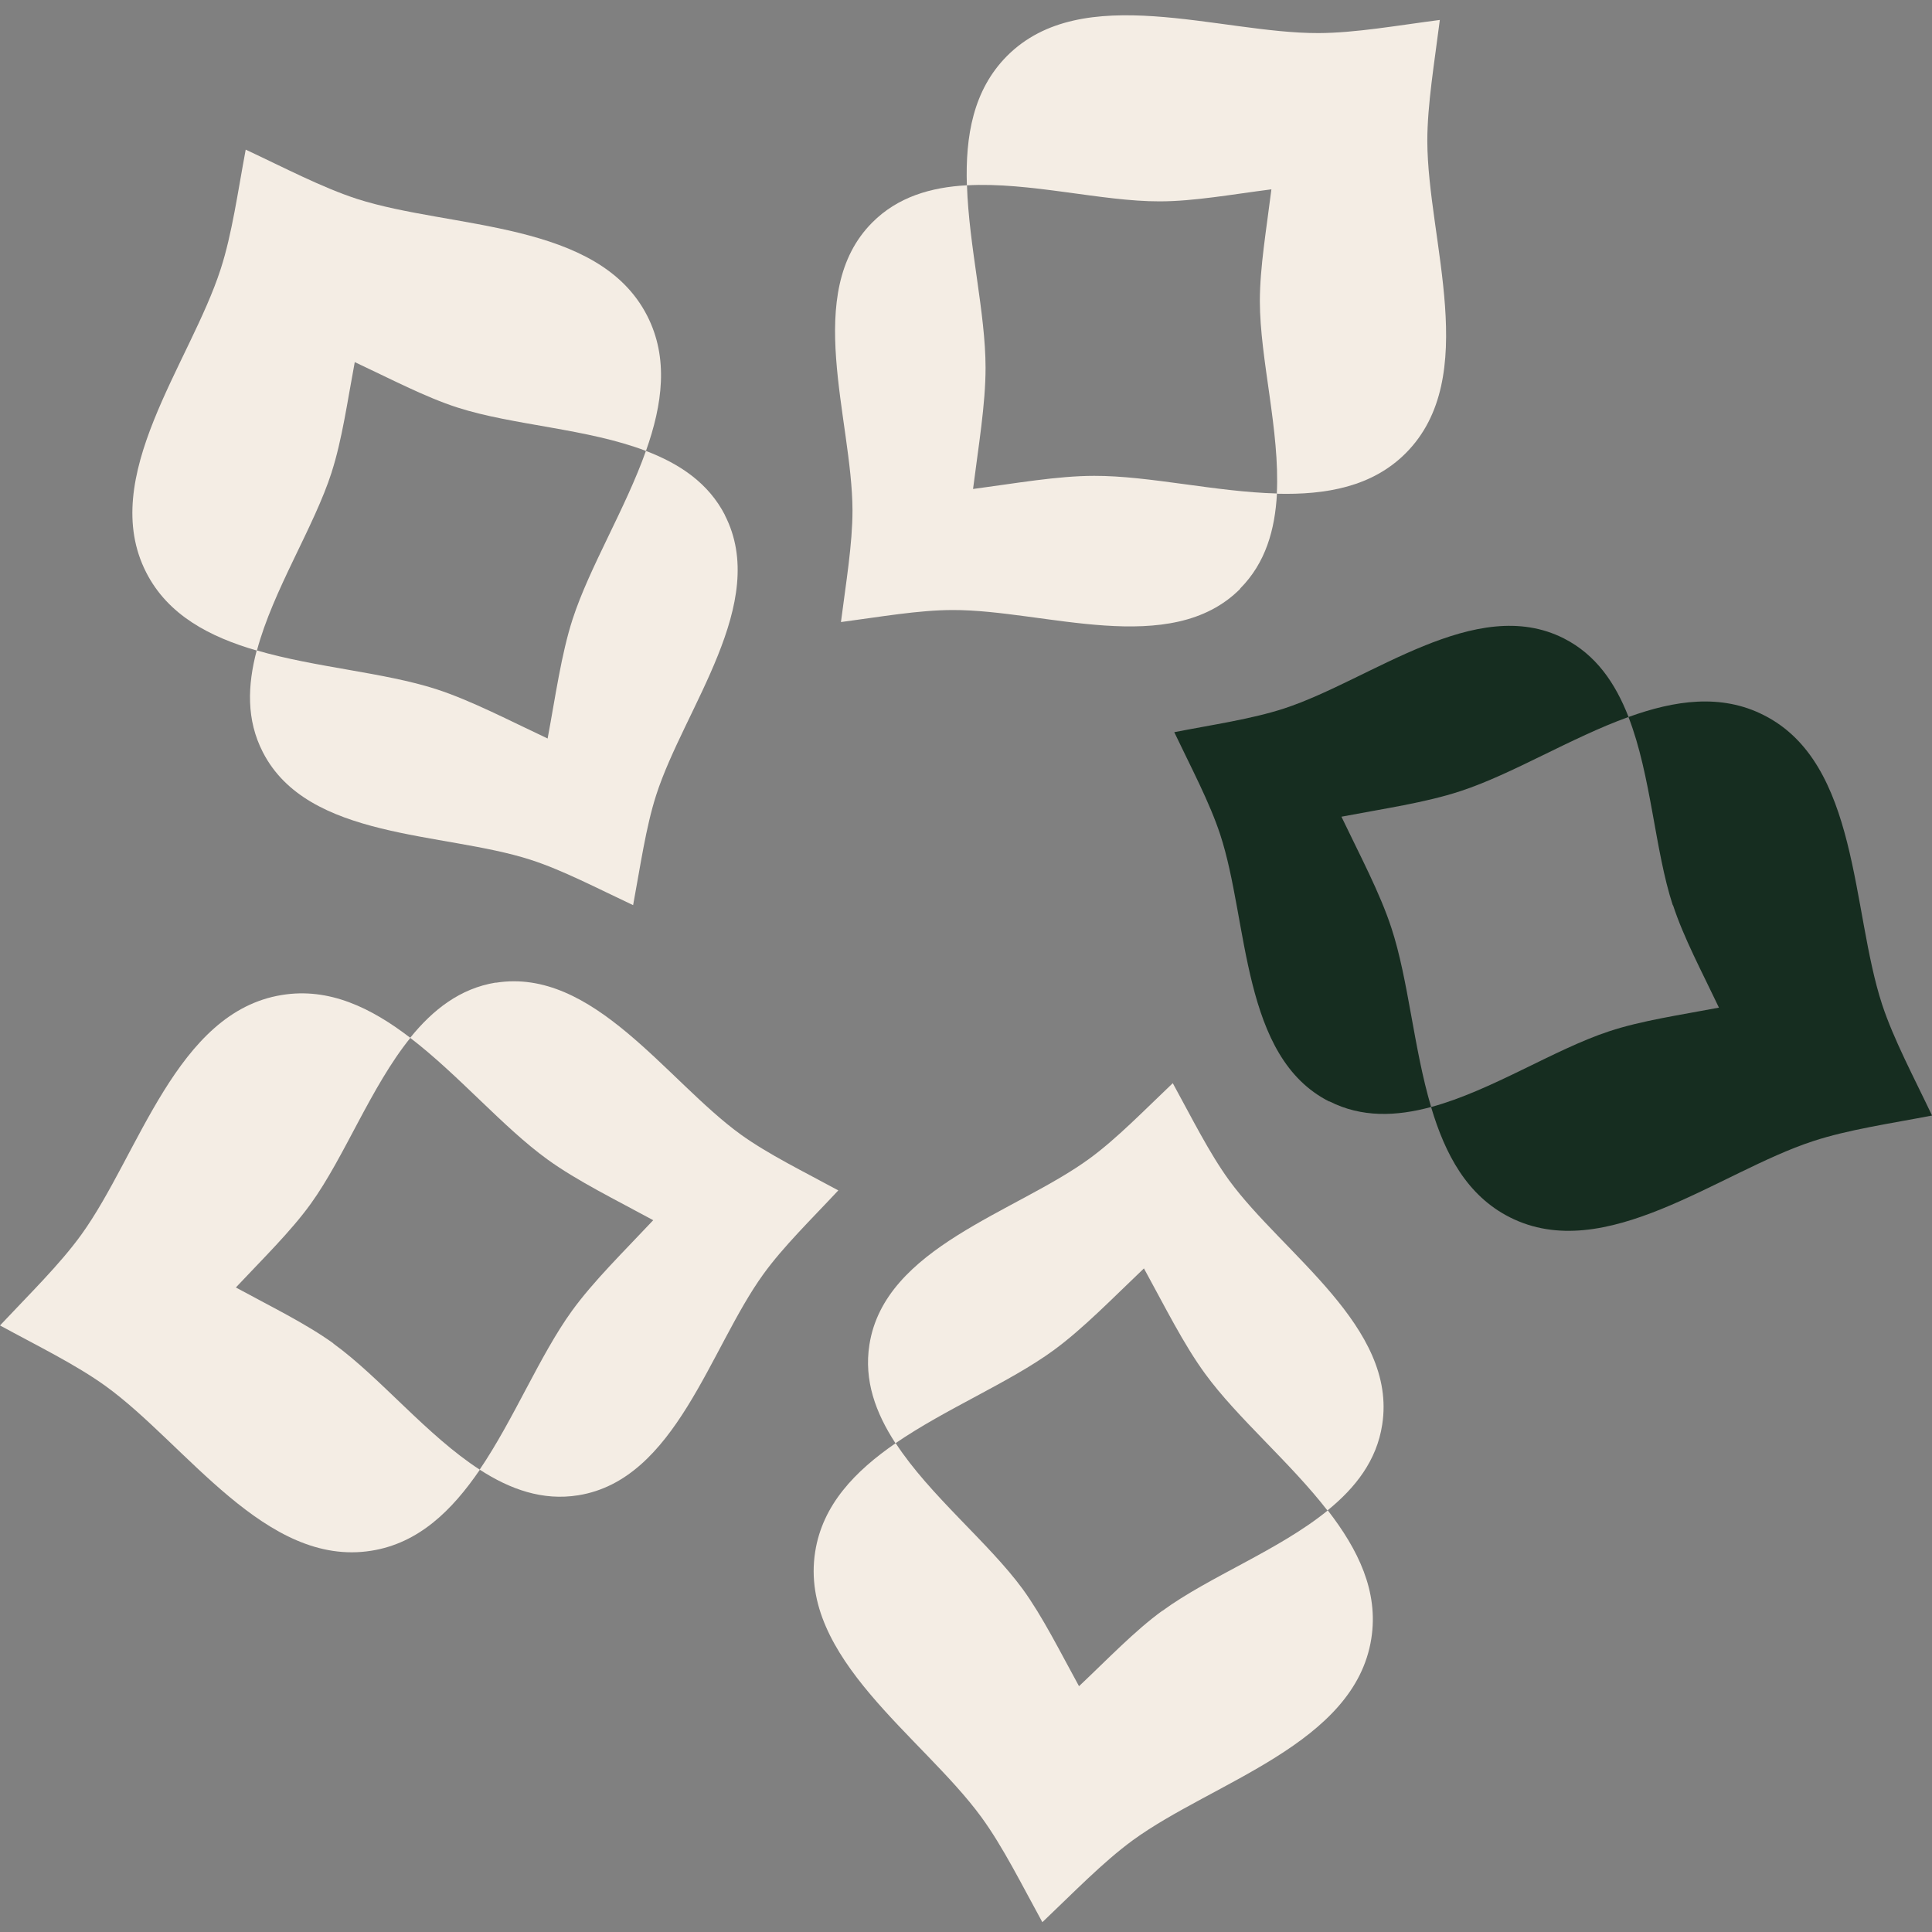
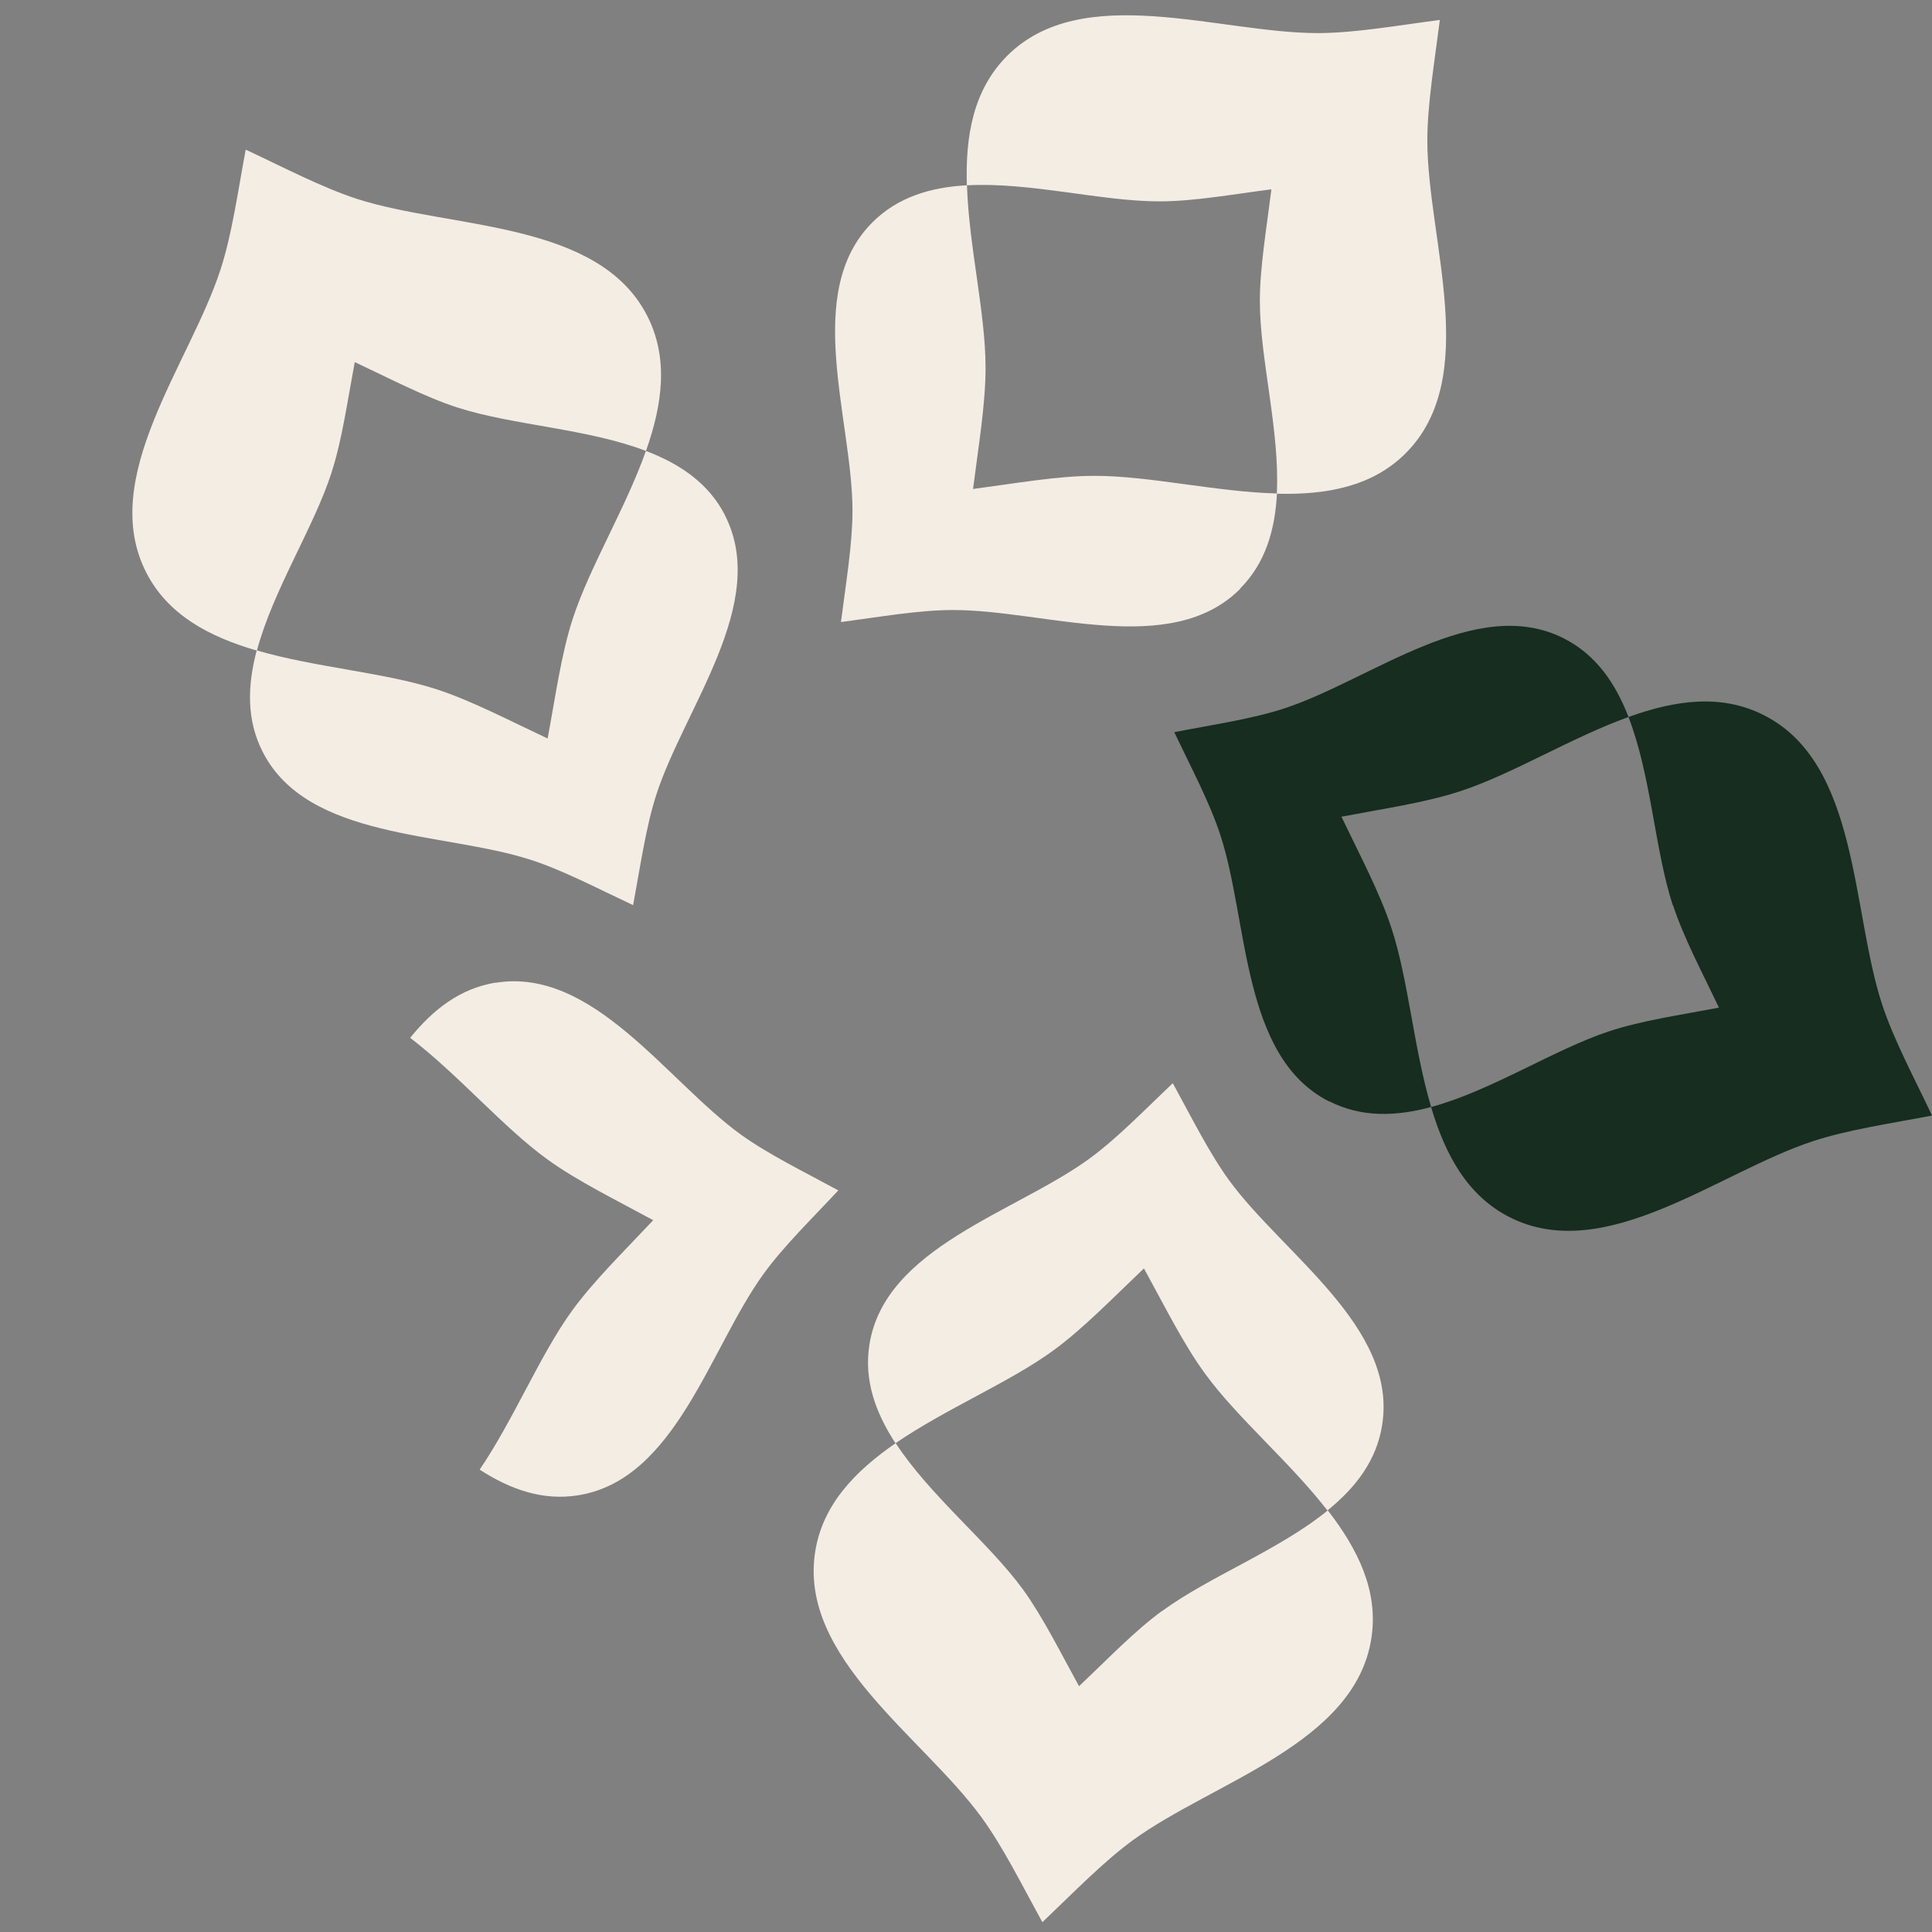
<svg xmlns="http://www.w3.org/2000/svg" width="40" height="40" viewBox="0 0 40 40" fill="none">
  <rect x="0" y="0" width="40" height="40" fill="#808080" stroke="none" />
  <g id="Group">
    <g id="&amp;lt;Radial Repeat&amp;gt;">
      <path id="Vector" d="M18 27.842C17.884 28.581 18.129 29.251 18.54 29.881C19.587 29.162 20.897 28.625 21.815 27.955C22.431 27.504 23.045 26.868 23.684 26.261C24.109 27.034 24.5 27.826 24.951 28.442C25.62 29.36 26.708 30.272 27.483 31.273C28.067 30.799 28.504 30.236 28.617 29.496C28.932 27.478 26.565 25.966 25.448 24.438C25.034 23.868 24.672 23.139 24.281 22.426C23.691 22.986 23.124 23.573 22.557 23.987C21.029 25.104 18.314 25.823 18 27.842Z" fill="#F4EDE4" />
      <path id="Vector_2" d="M24.063 33.35C23.493 33.764 22.93 34.354 22.34 34.911C21.948 34.198 21.587 33.469 21.173 32.899C20.463 31.931 19.253 30.966 18.544 29.879C17.702 30.459 17.029 31.155 16.877 32.13C16.535 34.318 19.101 35.958 20.314 37.616C20.765 38.232 21.156 39.025 21.581 39.797C22.22 39.19 22.834 38.554 23.45 38.103C25.108 36.893 28.051 36.111 28.392 33.923C28.545 32.945 28.117 32.08 27.491 31.271C26.483 32.093 25.038 32.64 24.067 33.35" fill="#F4EDE4" />
    </g>
    <g id="&amp;lt;Radial Repeat&amp;gt;_2">
      <path id="Vector_3" d="M10.266 20.343C9.526 20.463 8.963 20.904 8.492 21.487C9.5 22.259 10.415 23.34 11.336 24.006C11.956 24.454 12.752 24.842 13.524 25.263C12.921 25.906 12.288 26.523 11.84 27.142C11.174 28.064 10.643 29.377 9.931 30.427C10.561 30.835 11.234 31.077 11.973 30.958C13.992 30.633 14.694 27.915 15.805 26.38C16.216 25.81 16.802 25.24 17.356 24.646C16.643 24.258 15.908 23.9 15.337 23.489C13.803 22.379 12.281 20.022 10.262 20.347" fill="#F4EDE4" />
-       <path id="Vector_4" d="M6.902 27.813C6.331 27.402 5.596 27.044 4.883 26.656C5.44 26.063 6.023 25.493 6.434 24.923C7.137 23.948 7.677 22.503 8.496 21.488C7.684 20.865 6.815 20.441 5.837 20.6C3.65 20.951 2.884 23.898 1.684 25.562C1.236 26.182 0.603 26.799 0 27.442C0.772 27.863 1.568 28.251 2.188 28.698C3.852 29.901 5.503 32.457 7.69 32.106C8.668 31.95 9.358 31.274 9.935 30.429C8.841 29.723 7.873 28.519 6.902 27.817" fill="#F4EDE4" />
    </g>
    <g id="&amp;lt;Radial Repeat&amp;gt;_3">
      <path id="Vector_5" d="M15.011 10.668C14.669 10.002 14.076 9.604 13.373 9.336C12.949 10.533 12.206 11.739 11.855 12.82C11.62 13.546 11.5 14.424 11.338 15.29C10.539 14.915 9.757 14.504 9.031 14.268C7.95 13.92 6.535 13.821 5.315 13.466C5.123 14.192 5.099 14.905 5.441 15.571C6.372 17.391 9.177 17.219 10.98 17.799C11.649 18.014 12.372 18.395 13.108 18.74C13.257 17.941 13.37 17.133 13.585 16.463C14.165 14.66 15.939 12.482 15.007 10.665" fill="#F4EDE4" />
      <path id="Vector_6" d="M6.867 9.774C7.083 9.104 7.195 8.295 7.345 7.497C8.08 7.841 8.803 8.222 9.473 8.438C10.616 8.806 12.161 8.872 13.374 9.336C13.716 8.372 13.848 7.414 13.398 6.535C12.386 4.563 9.347 4.745 7.394 4.119C6.668 3.883 5.886 3.472 5.087 3.098C4.925 3.963 4.805 4.841 4.57 5.567C3.94 7.523 2.018 9.883 3.029 11.856C3.479 12.734 4.335 13.185 5.319 13.47C5.654 12.214 6.499 10.921 6.867 9.777" fill="#F4EDE4" />
    </g>
    <g id="&amp;lt;Radial Repeat&amp;gt;_4">
      <path id="Vector_7" d="M25.675 12.186C26.202 11.656 26.398 10.97 26.438 10.217C25.168 10.184 23.793 9.849 22.656 9.852C21.893 9.852 21.021 10.008 20.146 10.124C20.256 9.249 20.405 8.377 20.405 7.615C20.405 6.478 20.06 5.102 20.02 3.836C19.271 3.876 18.585 4.078 18.058 4.608C16.616 6.057 17.643 8.669 17.65 10.565C17.65 11.268 17.514 12.073 17.411 12.879C18.217 12.773 19.019 12.63 19.725 12.63C21.618 12.624 24.237 13.638 25.679 12.189" fill="#F4EDE4" />
      <path id="Vector_8" d="M24.009 4.169C24.715 4.169 25.517 4.023 26.323 3.92C26.223 4.726 26.084 5.531 26.084 6.234C26.084 7.434 26.502 8.926 26.435 10.222C27.456 10.248 28.411 10.079 29.107 9.38C30.668 7.809 29.558 4.974 29.551 2.922C29.551 2.16 29.7 1.288 29.81 0.413C28.935 0.526 28.066 0.682 27.3 0.685C25.248 0.692 22.408 -0.409 20.846 1.162C20.15 1.865 19.985 2.816 20.018 3.837C21.317 3.764 22.809 4.172 24.009 4.169Z" fill="#F4EDE4" />
    </g>
    <g id="&amp;lt;Radial Repeat&amp;gt;_5">
      <path id="Vector_9" d="M27.525 22.803C28.191 23.141 28.907 23.115 29.63 22.919C29.268 21.703 29.162 20.291 28.807 19.21C28.569 18.484 28.154 17.705 27.773 16.909C28.638 16.744 29.514 16.618 30.239 16.379C31.32 16.024 32.523 15.275 33.717 14.844C33.445 14.145 33.044 13.555 32.377 13.217C30.554 12.295 28.387 14.078 26.587 14.668C25.917 14.887 25.111 15.003 24.312 15.159C24.661 15.892 25.045 16.614 25.264 17.281C25.854 19.081 25.698 21.885 27.521 22.806" fill="#162D20" />
      <path id="Vector_10" d="M34.638 18.74C34.856 19.41 35.241 20.129 35.589 20.862C34.79 21.014 33.985 21.13 33.315 21.352C32.175 21.727 30.885 22.579 29.629 22.92C29.921 23.902 30.375 24.754 31.256 25.201C33.232 26.202 35.582 24.266 37.535 23.627C38.261 23.388 39.136 23.262 40.001 23.096C39.623 22.3 39.206 21.521 38.967 20.796C38.327 18.843 38.493 15.803 36.517 14.806C35.635 14.358 34.678 14.497 33.716 14.845C34.187 16.059 34.26 17.603 34.634 18.744" fill="#162D20" />
    </g>
  </g>
</svg>